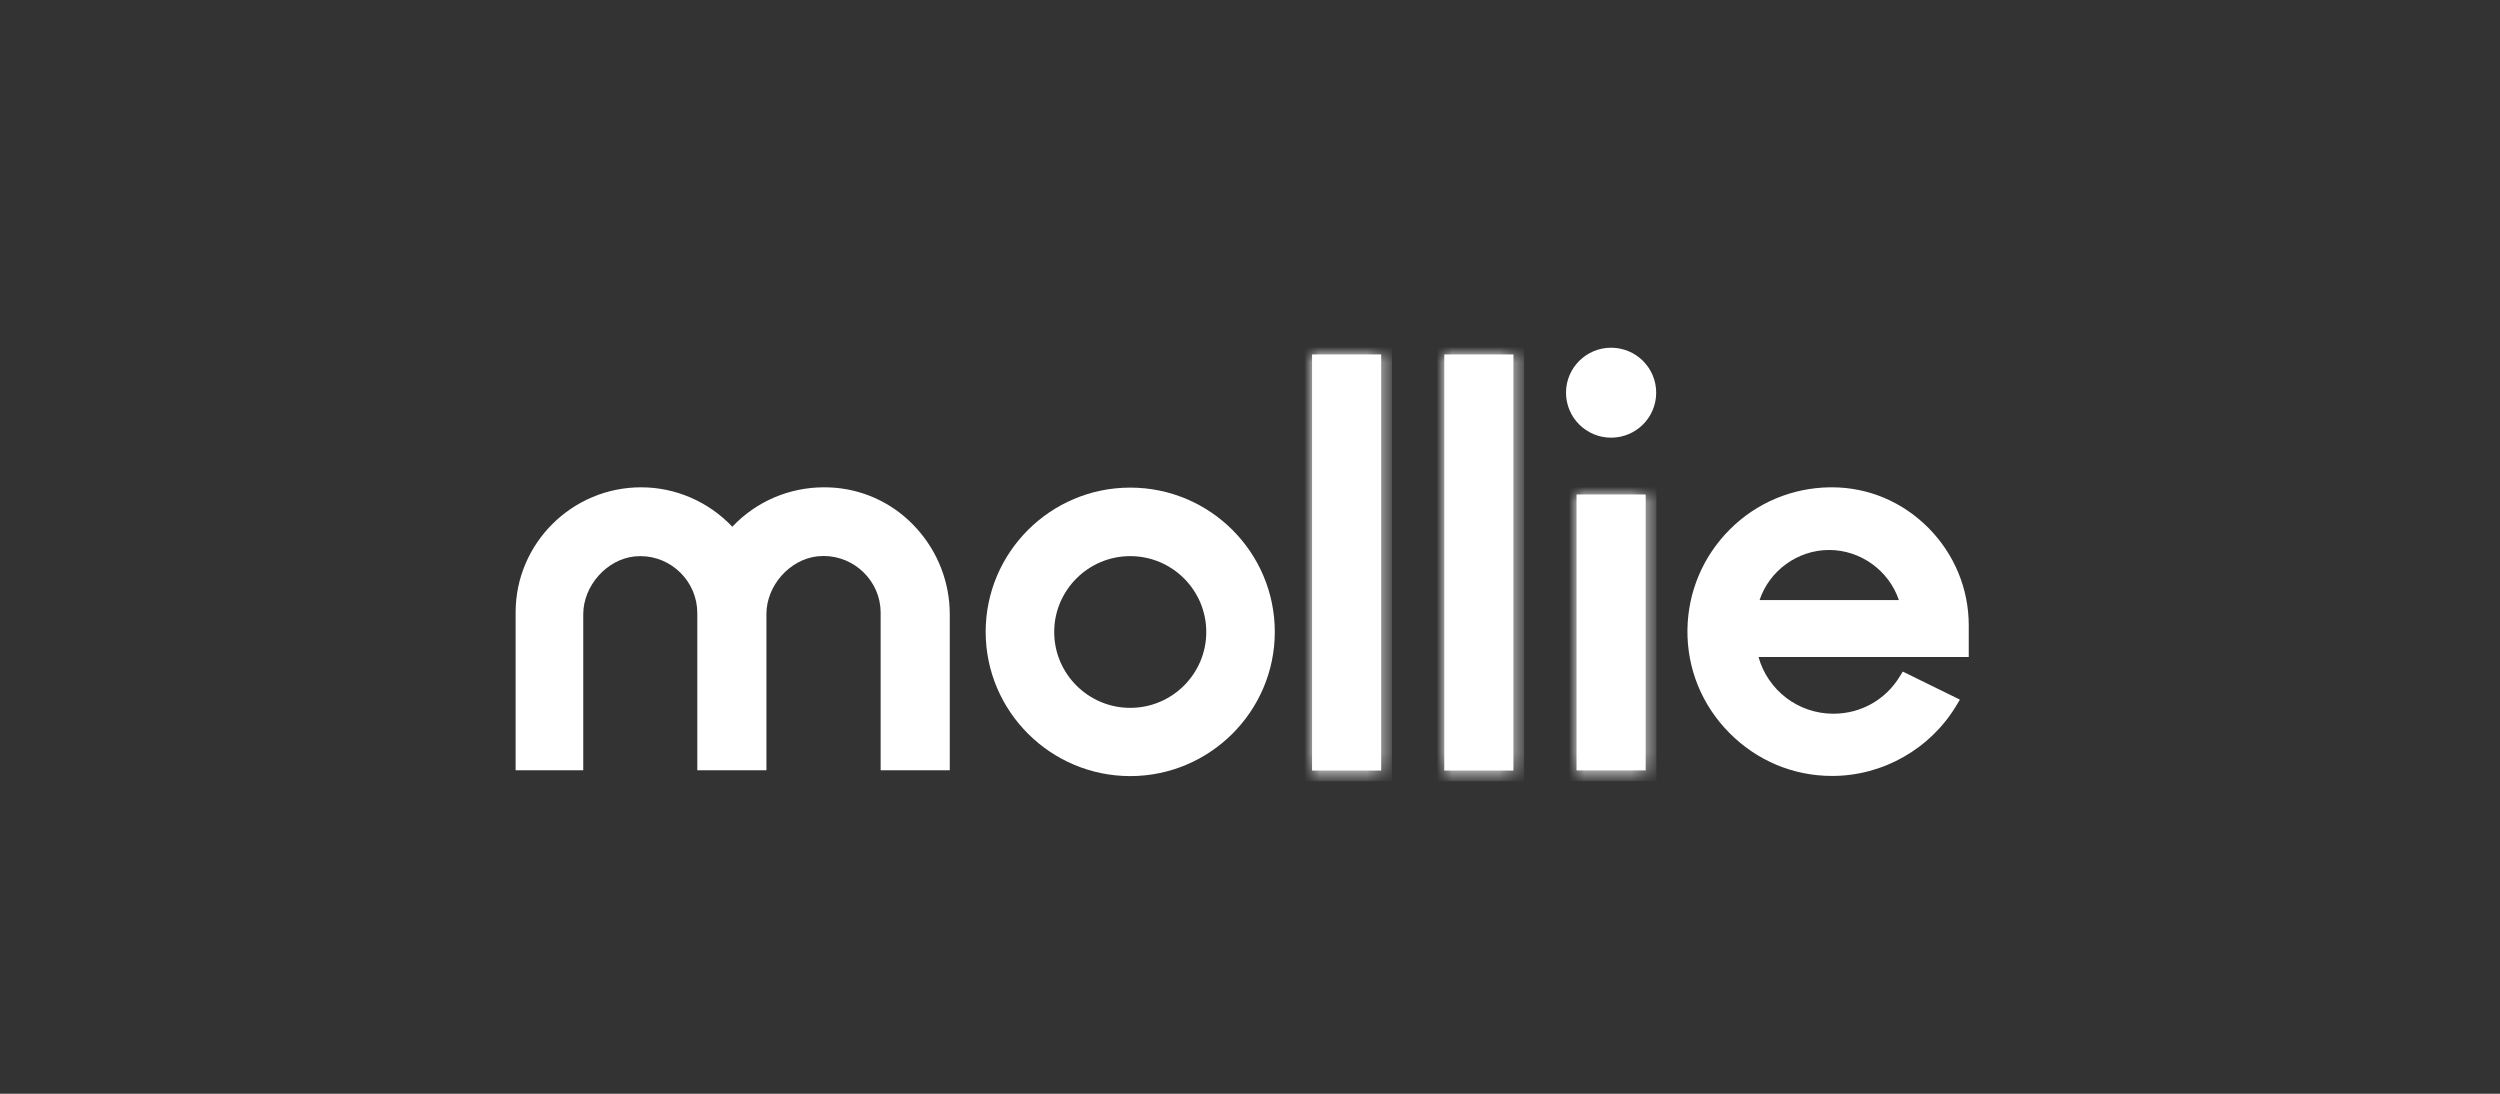
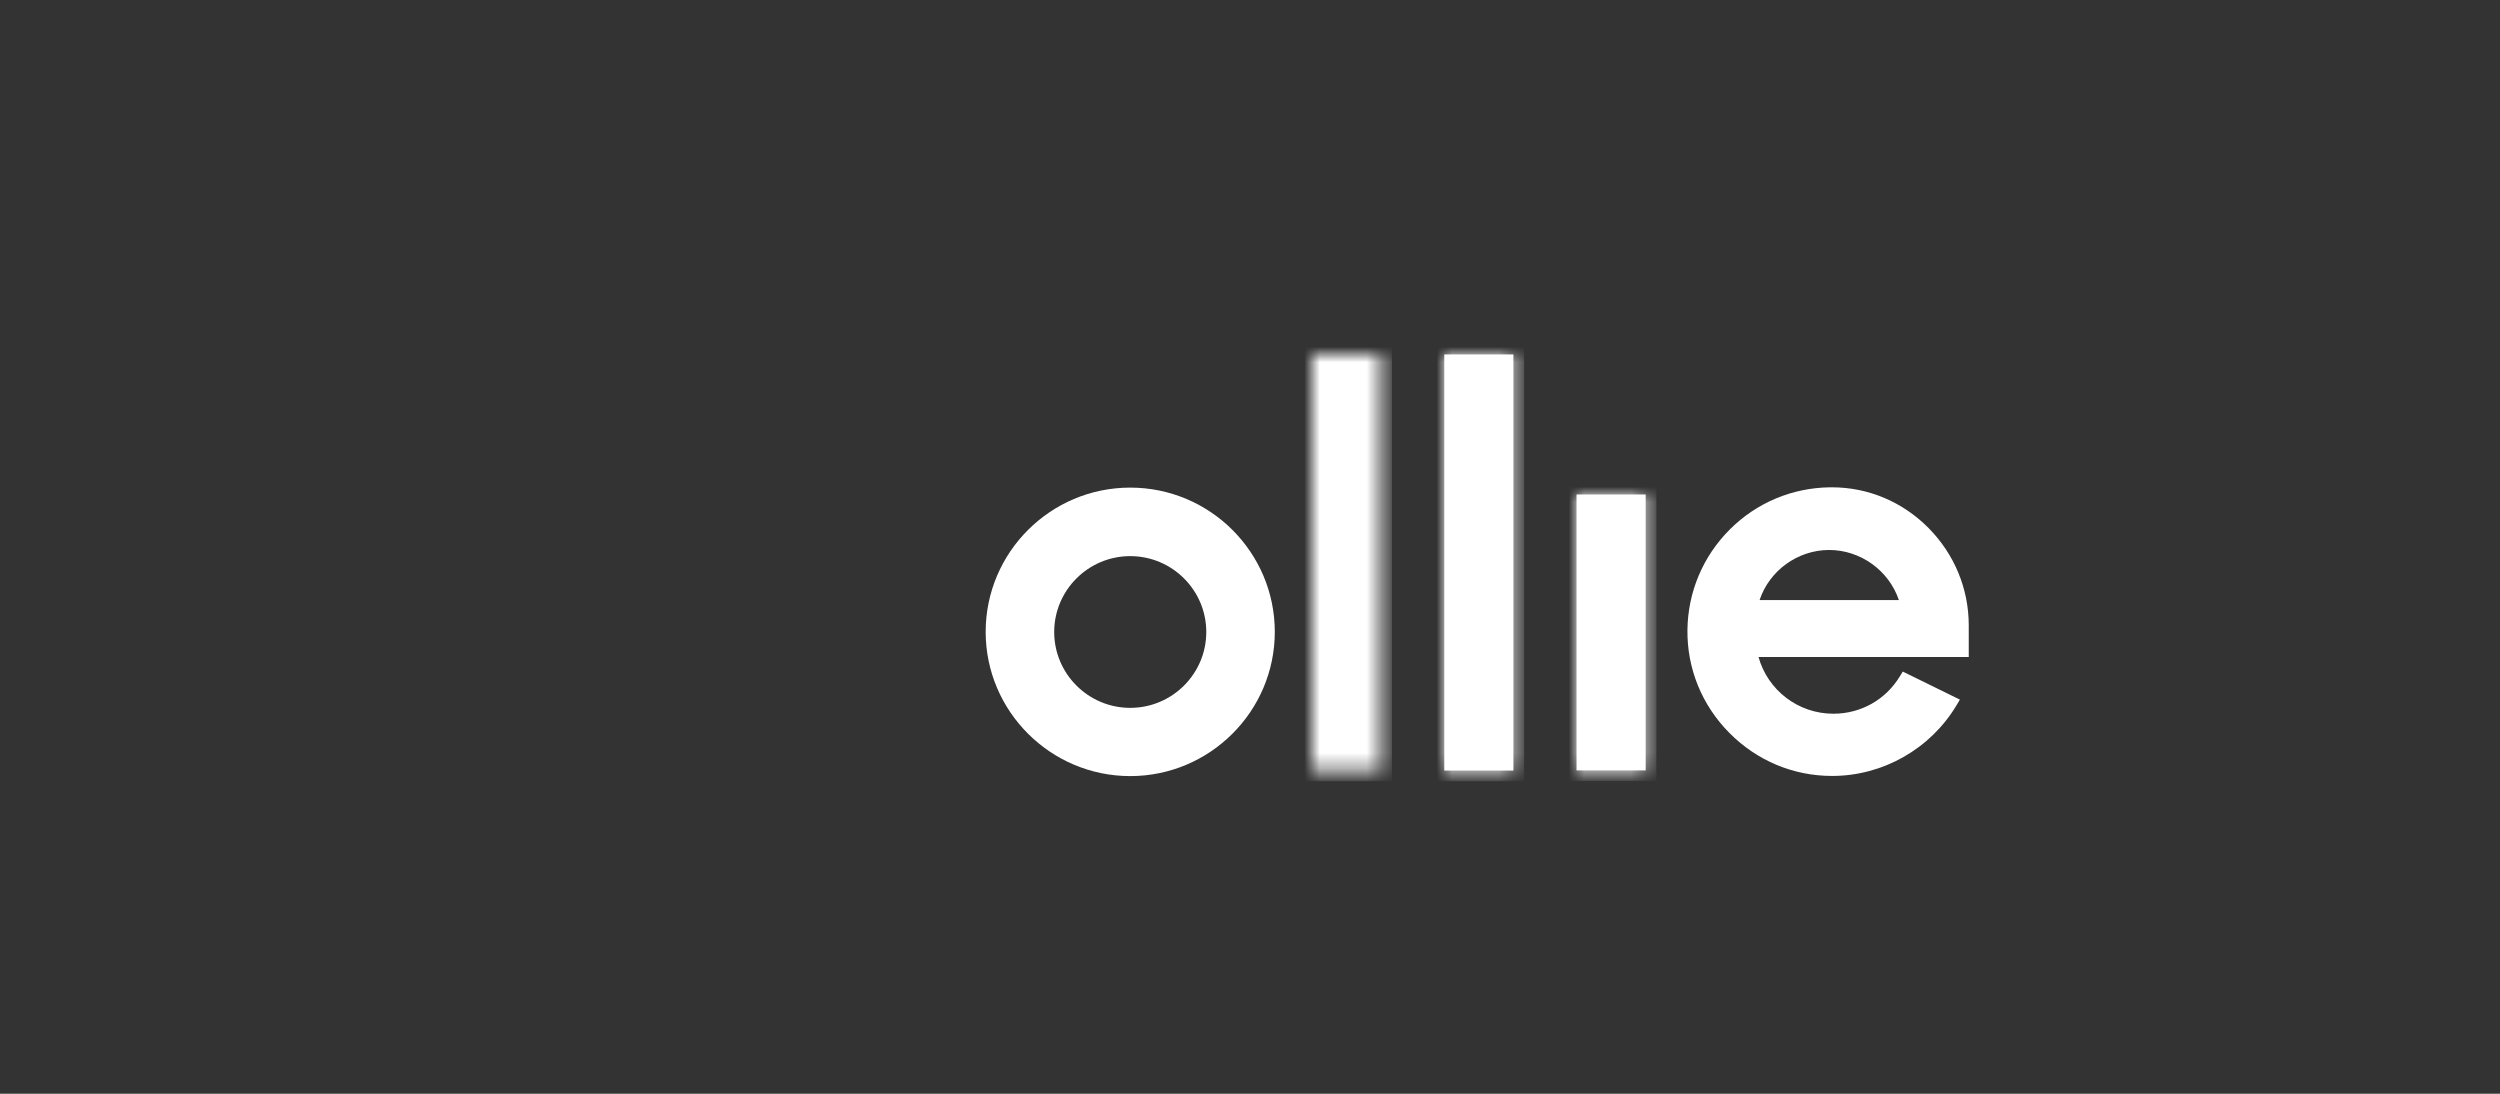
<svg xmlns="http://www.w3.org/2000/svg" xmlns:xlink="http://www.w3.org/1999/xlink" width="160px" height="70px" viewBox="0 0 160 70">
  <rect x="0" y="0" width="160" height="70" fill="#333333" stroke="none" />
  <title>Mollie</title>
  <defs>
    <rect id="path-1" x="0" y="0" width="160" height="70" />
-     <polygon id="path-3" points="0 28 93 28 93 0 0 0" />
    <polygon id="path-5" points="0 0 4.424 0 4.424 26.629 0 26.629" />
    <polygon id="path-7" points="0 0 4.424 0 4.424 26.629 0 26.629" />
    <polygon id="path-9" points="0 0 4.424 0 4.424 17.657 0 17.657" />
  </defs>
  <g id="Home" stroke="none" stroke-width="1" fill="none" fill-rule="evenodd">
    <g transform="translate(-1321, -3981)" id="Clients">
      <g transform="translate(0, 3203)">
        <g id="logos" transform="translate(586, 505)">
          <g id="Mollie" transform="translate(735, 273)">
            <mask id="mask-2" fill="white">
              <use xlink:href="#path-1" />
            </mask>
            <g id="Mask" />
            <g id="Group-25" mask="url(#mask-2)">
              <g transform="translate(33, 22)">
                <g id="Group-9" stroke-width="1" fill="none">
                  <path d="M39.335,9.207 C34.228,9.207 30.083,13.352 30.083,18.438 C30.083,23.524 34.238,27.67 39.335,27.67 C44.432,27.67 48.587,23.524 48.587,18.438 C48.587,13.352 44.442,9.207 39.335,9.207 M39.335,23.303 C36.652,23.303 34.469,21.125 34.469,18.448 C34.469,15.771 36.652,13.592 39.335,13.592 C42.018,13.592 44.202,15.771 44.202,18.448 C44.202,21.125 42.018,23.303 39.335,23.303" id="Fill-1" fill="#FFFFFF" />
-                   <path d="M70.111,6.011 C71.704,6.011 72.996,4.722 72.996,3.132 C72.996,1.542 71.704,0.254 70.111,0.254 C68.517,0.254 67.225,1.542 67.225,3.132 C67.225,4.722 68.517,6.011 70.111,6.011" id="Fill-3" fill="#FFFFFF" />
-                   <path d="M20.447,9.216 C20.206,9.197 19.975,9.188 19.735,9.188 C17.504,9.188 15.388,10.099 13.868,11.711 C12.349,10.109 10.243,9.188 8.03,9.188 C3.607,9.188 0,12.777 0,17.191 L0,27.295 L4.328,27.295 L4.328,17.315 C4.328,15.483 5.838,13.794 7.617,13.611 C7.742,13.602 7.867,13.592 7.982,13.592 C9.983,13.592 11.618,15.223 11.627,17.219 L11.627,27.295 L16.051,27.295 L16.051,17.296 C16.051,15.473 17.552,13.784 19.341,13.602 C19.466,13.592 19.591,13.583 19.706,13.583 C21.706,13.583 23.351,15.204 23.361,17.191 L23.361,27.295 L27.785,27.295 L27.785,17.315 C27.785,15.291 27.034,13.343 25.678,11.836 C24.322,10.32 22.466,9.389 20.447,9.216" id="Fill-5" fill="#FFFFFF" />
                  <mask id="mask-4" fill="white">
                    <use xlink:href="#path-3" />
                  </mask>
                  <g id="Clip-8" />
                  <polygon id="Fill-7" fill="#FFFFFF" mask="url(#mask-4)" points="50.972 27.315 55.396 27.315 55.396 0.685 50.972 0.685" />
                </g>
                <g id="Group-12" stroke-width="1" fill="none" transform="translate(50.972, 0.685)">
                  <mask id="mask-6" fill="white">
                    <use xlink:href="#path-5" />
                  </mask>
                  <g id="Clip-11" />
                  <polygon id="Fill-10" fill="#FFFFFF" mask="url(#mask-6)" points="-0.687 27.315 5.111 27.315 5.111 -0.685 -0.687 -0.685" />
                </g>
                <polygon id="Fill-13" fill="#FFFFFF" points="59.435 27.315 63.859 27.315 63.859 0.685 59.435 0.685" />
                <g id="Group-17" stroke-width="1" fill="none" transform="translate(59.435, 0.685)">
                  <mask id="mask-8" fill="white">
                    <use xlink:href="#path-7" />
                  </mask>
                  <g id="Clip-16" />
                  <polygon id="Fill-15" fill="#FFFFFF" mask="url(#mask-8)" points="-0.687 27.315 5.111 27.315 5.111 -0.685 -0.687 -0.685" />
                </g>
                <polygon id="Fill-18" fill="#FFFFFF" points="67.899 27.305 72.323 27.305 72.323 9.648 67.899 9.648" />
                <g id="Group-22" stroke-width="1" fill="none" transform="translate(67.899, 9.648)">
                  <mask id="mask-10" fill="white">
                    <use xlink:href="#path-9" />
                  </mask>
                  <g id="Clip-21" />
                  <polygon id="Fill-20" fill="#FFFFFF" mask="url(#mask-10)" points="-0.687 18.342 5.111 18.342 5.111 -0.685 -0.687 -0.685" />
                </g>
                <path d="M93,18.025 C93,15.684 92.086,13.477 90.432,11.798 C88.768,10.118 86.576,9.188 84.239,9.188 L84.123,9.188 C81.7,9.216 79.411,10.176 77.699,11.894 C75.987,13.611 75.025,15.886 74.996,18.314 C74.967,20.789 75.92,23.131 77.68,24.906 C79.439,26.681 81.767,27.66 84.248,27.66 L84.258,27.66 C87.508,27.66 90.557,25.923 92.221,23.131 L92.433,22.776 L88.778,20.981 L88.595,21.279 C87.682,22.785 86.095,23.678 84.335,23.678 C82.084,23.678 80.142,22.181 79.545,20.05 L93,20.05 L93,18.025 Z M84.065,13.199 C86.085,13.199 87.893,14.523 88.528,16.404 L79.613,16.404 C80.238,14.523 82.046,13.199 84.065,13.199 L84.065,13.199 Z" id="Fill-23" fill="#FFFFFF" />
              </g>
            </g>
          </g>
        </g>
      </g>
    </g>
  </g>
</svg>